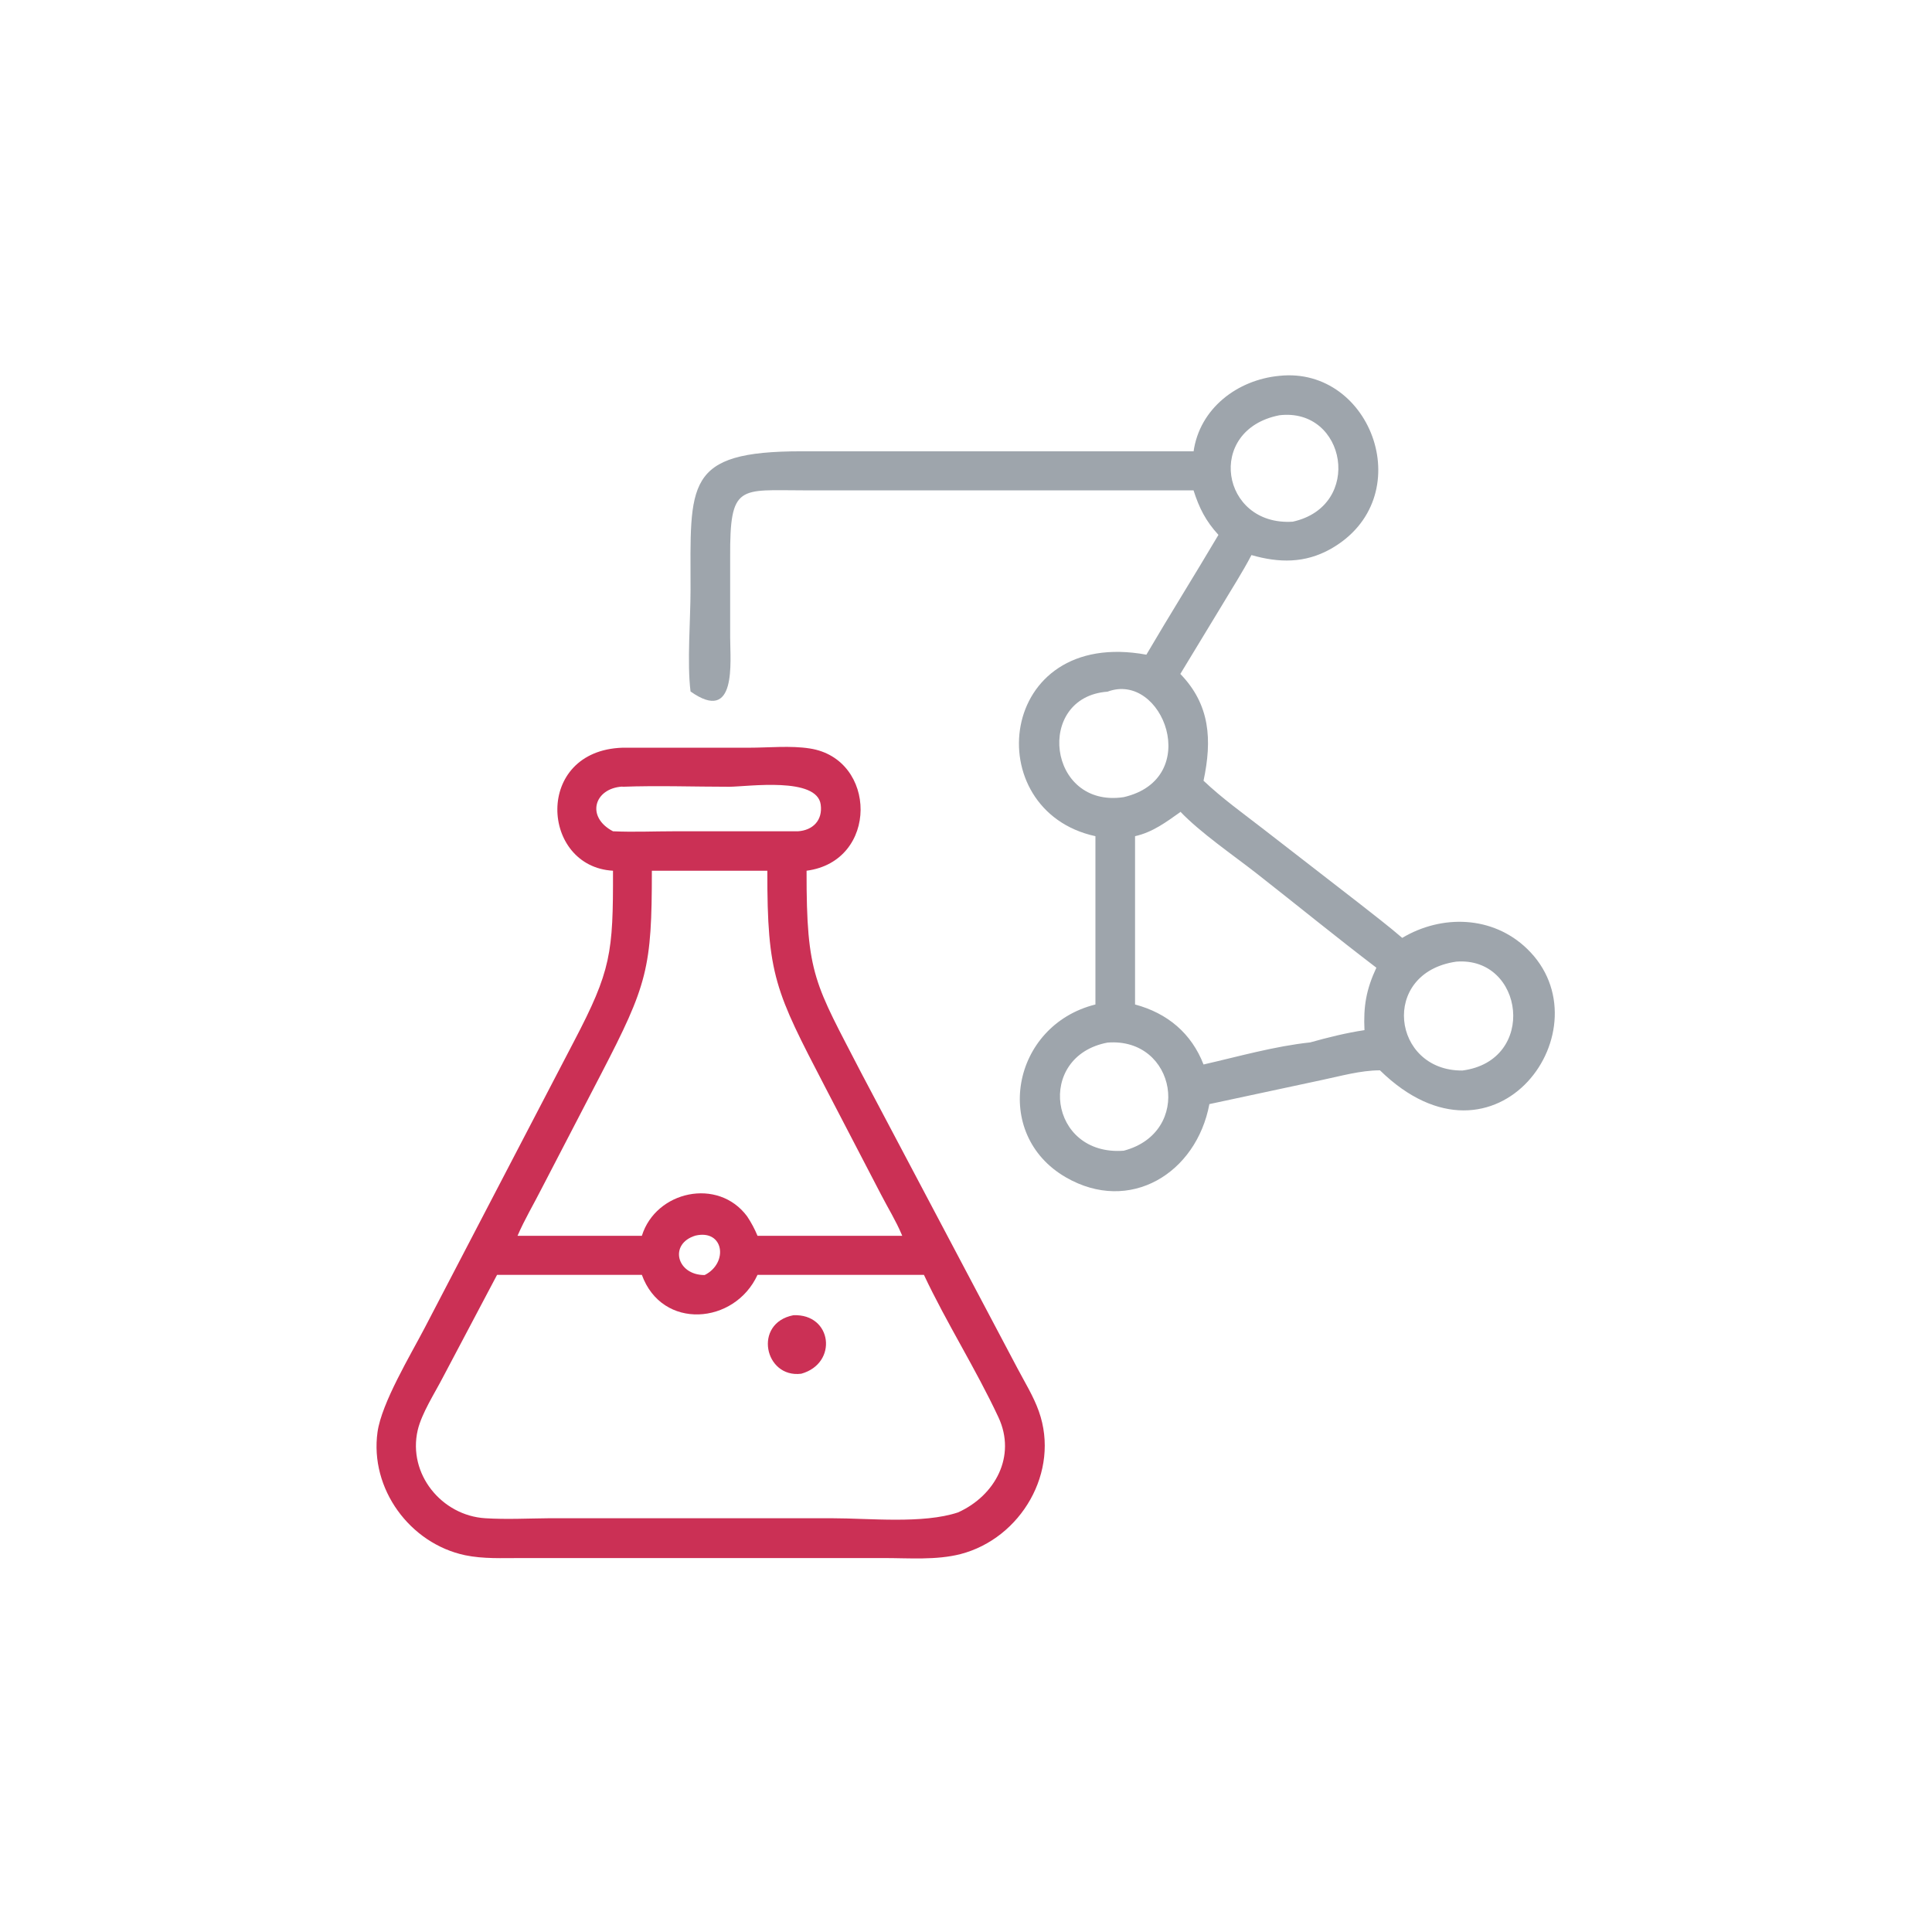
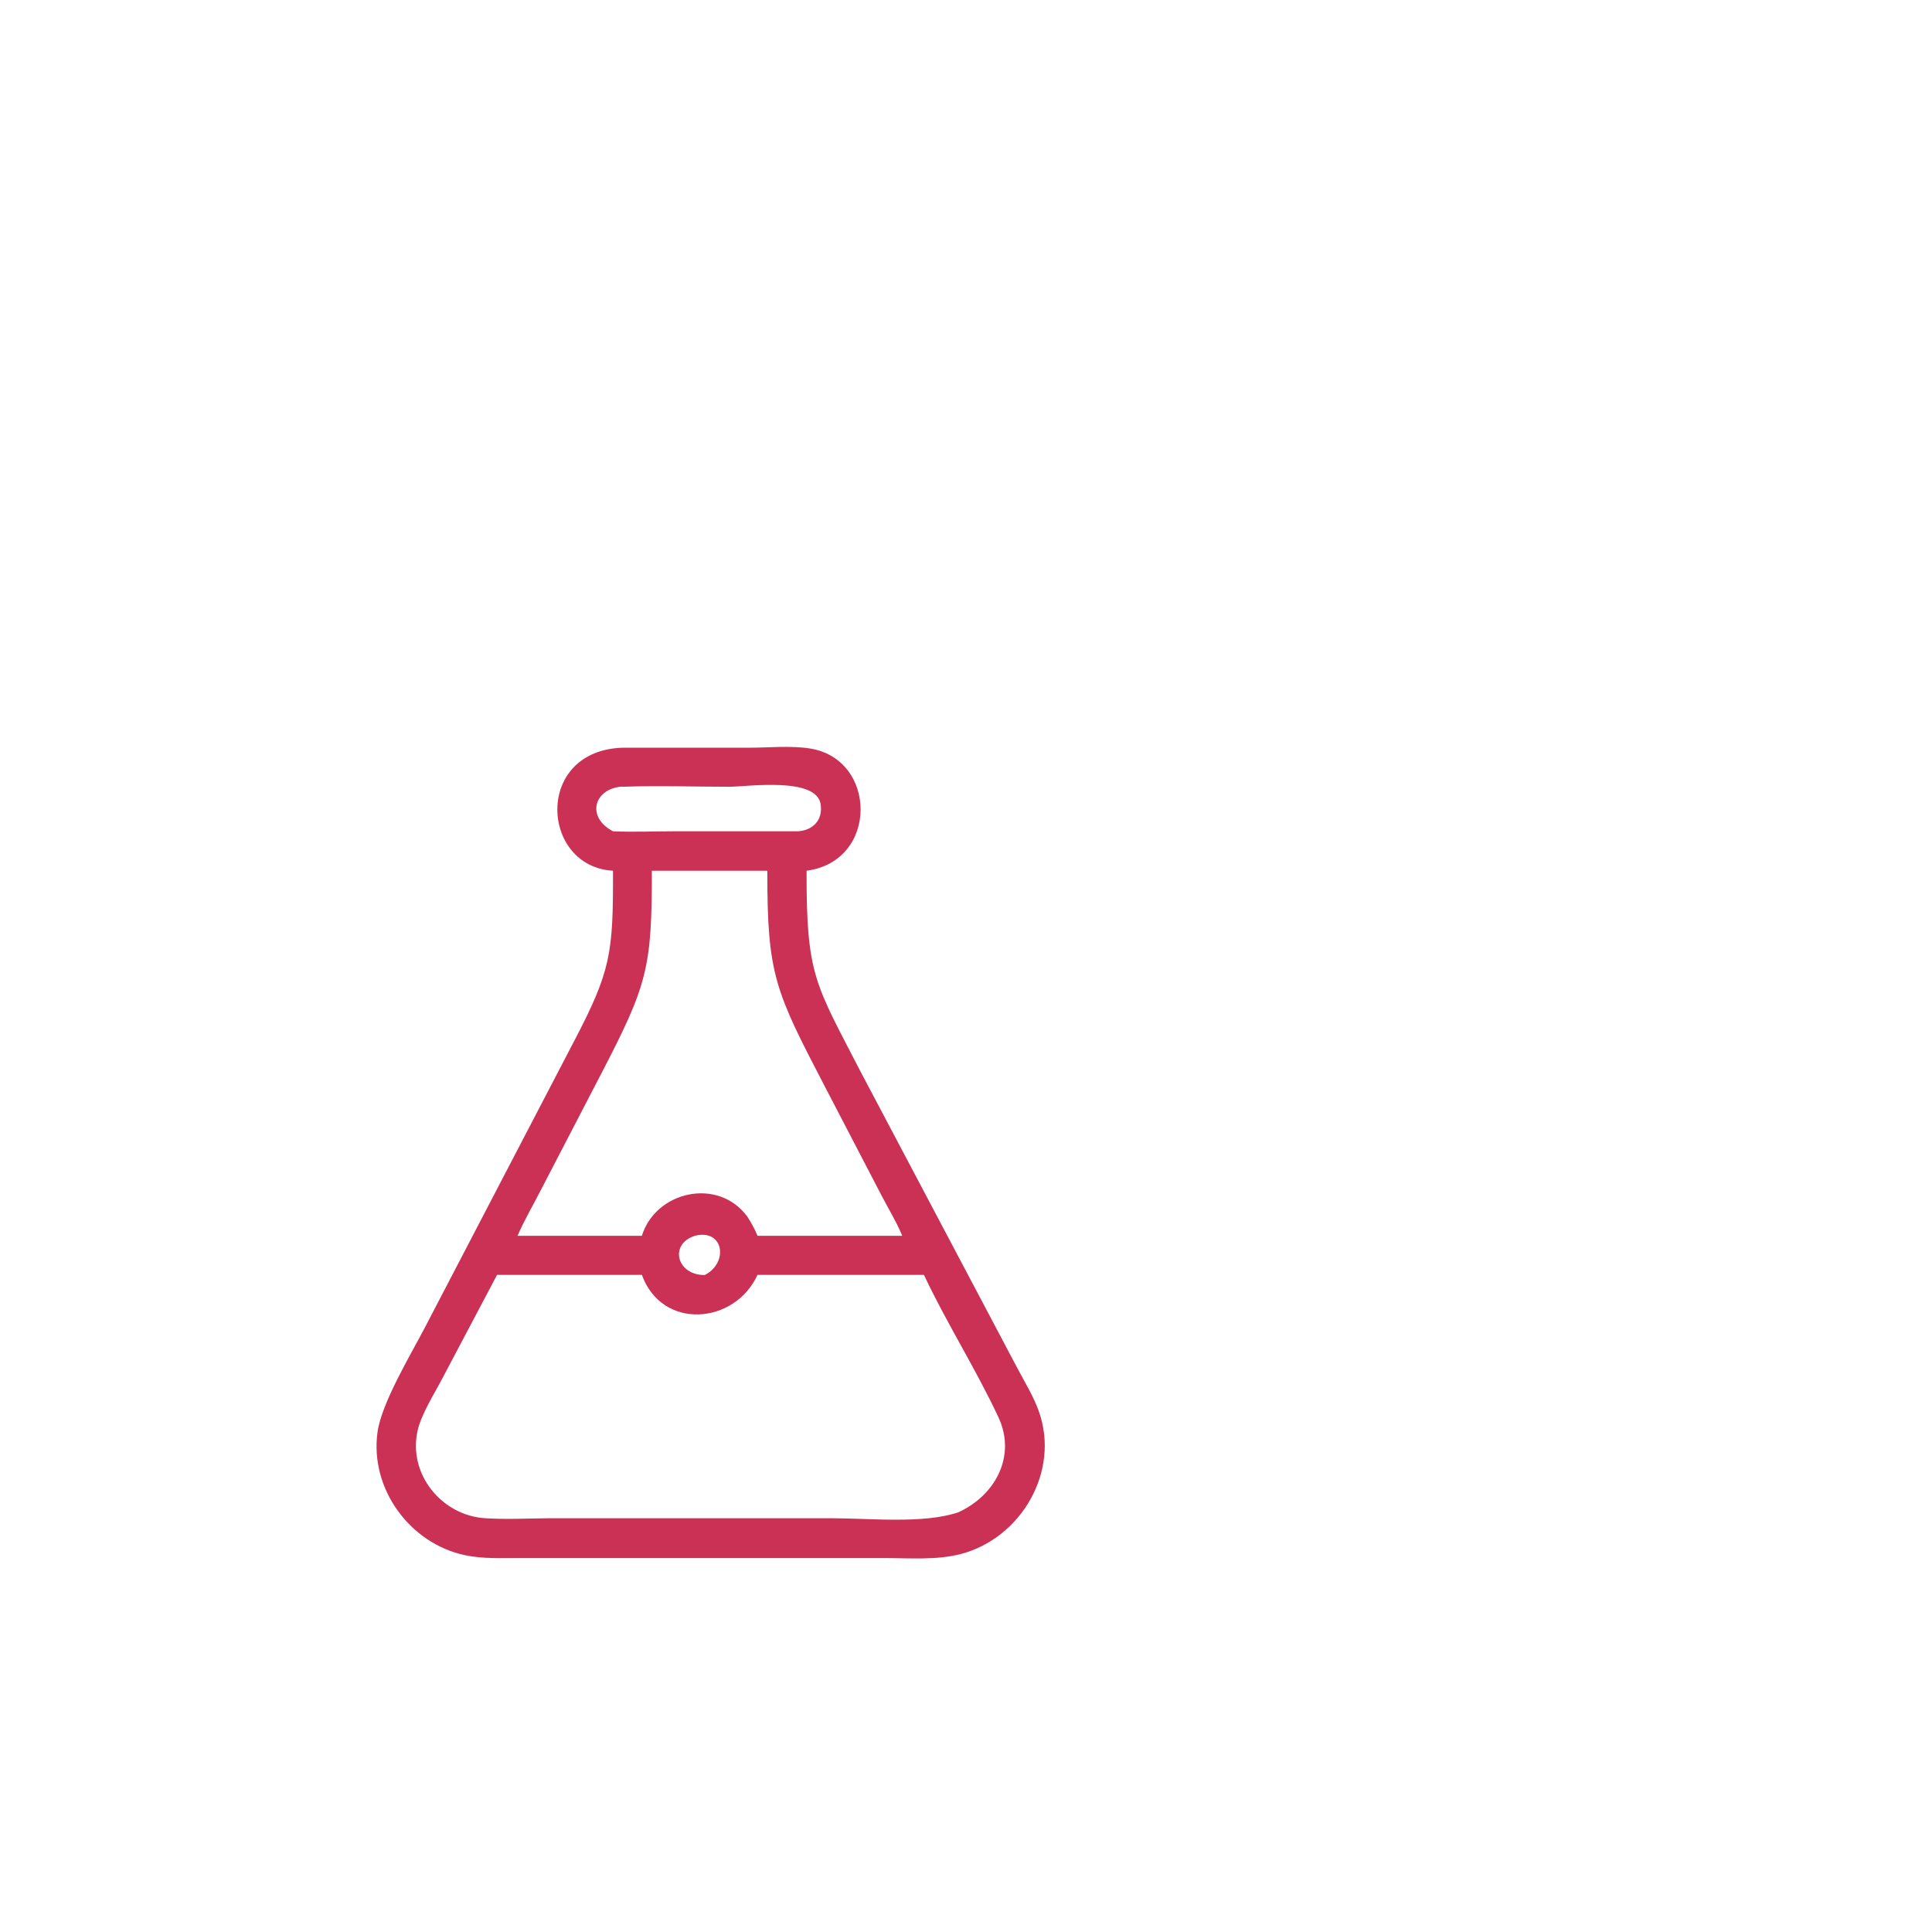
<svg xmlns="http://www.w3.org/2000/svg" id="Capa_1" version="1.1" viewBox="0 0 1024 1024">
  <defs>
    <style>
      .st0 {
        fill: #cb3055;
      }

      .st1 {
        fill: #9ea5ac;
      }
    </style>
  </defs>
-   <path class="st1" d="M632.6,239.4c3.2-22.9,23.2-38.1,45.5-40.2,49.2-5.2,74.7,65,27.1,91.8-13.6,7.6-27.3,7.4-41.9,3.2-4.8,9.2-10.5,18-15.8,26.9l-21.9,36.1c15.8,16.3,16.9,34.9,12.3,56.6,9.9,9.4,21.1,17.4,31.8,25.7l50.7,39.3c7.7,6.1,15.4,11.9,22.8,18.3,21-12.5,47.9-11.8,66.1,5.7,43.2,41.5-16.1,124.9-77.9,64.5-10.3,0-21,3.1-31.1,5.2l-59.3,12.7c-6.9,36.7-42.2,58.4-76.1,38.8-39.4-22.8-28.8-80.5,15.7-91.6v-89.2c-62.3-13.5-52.4-110.8,27-96.2,12.5-21.3,25.6-42.2,38.2-63.5-6.7-7.3-10.2-14.2-13.2-23.6h-206.4c-34.3,0-39.4-3.6-39.2,35.4v42.6c0,12.7,3.7,46.1-21,28.6-1.9-15.2,0-37.9,0-54,0-56.2-3.5-73.3,58.8-73.3h207.8ZM678.1,220.1c-39.4,7.7-31,58.9,7.1,56.4,37.6-8.3,28.3-60.6-7.1-56.4ZM587,366.6c-38.5,2.8-31.8,62,8.6,55.9,42.3-9.8,20.7-66.9-8.6-55.9ZM625.6,430.4c-7.6,5.4-14.7,10.7-24,12.8v89.2c17.2,4.6,29.9,15.3,36.3,31.8,18.4-4.2,37.7-9.7,56.5-11.7,9.3-2.6,19.3-5.1,28.8-6.5-.6-12.6.9-21.5,6.3-33.1-21.4-16.3-42.2-33.3-63.4-49.9-12.4-9.7-29.8-21.6-40.5-32.8ZM771.8,509.7c-40.6,5.9-34,58,3.3,57.7,39.9-5.2,32.7-60.6-3.3-57.7ZM587,552.6c-38.1,7.2-31.2,60.3,8.6,57.3,36.9-9.7,27.9-60.2-8.6-57.3Z" />
-   <path class="st0" d="M324.9,461.5c-38.3-2.1-42-63.6,5-65.2h67.2c10.3,0,21.9-1.2,32.1.4,35.8,5.5,36.6,59.8-1.7,64.8-.1,55.8,4.4,59.5,29.1,107.4l82.7,156.4c3.9,7.4,8.5,14.8,11.3,22.7,11.4,32-9.5,67.4-41.5,75.7-12.9,3.3-27.3,2.1-40.6,2.1h-45.6s-146.9,0-146.9,0c-9.8,0-19.9.5-29.5-1.5-29.3-6.2-50.6-35.3-46.4-65.3,2.2-15.5,17.5-40.8,25.1-55.4l79-151.6c19.7-37.6,20.8-46.9,20.7-90.3ZM329.9,416.9c-15,.9-19.5,16.1-5,23.7,10.8.5,21.7,0,32.4,0h65.6c7.9-.5,13.2-5.8,12.1-14.1-1.9-14.9-38.4-9.6-48.3-9.5-18.9,0-38-.7-56.8,0ZM345.5,461.5c0,51.7-2.3,60.3-27,107.9l-31.4,60.5c-4.2,8.3-9.1,16.5-12.8,25.1h65.9c7.4-23.8,40.4-31.1,55.8-10.3,2.2,3.3,4,6.7,5.5,10.3h76.7l-.3-.7c-3-7.2-7.3-14.1-10.9-21.1l-29.7-57.1c-26.4-50.8-30.7-59.1-30.6-114.6h-61.1ZM368.6,654.9c-14.2,4.3-10,21,4.9,20.9,12.7-6.4,10.2-24.4-4.9-20.9ZM263.4,675.8l-28.8,54.5c-4.3,8.3-11.1,18.8-13.2,27.7-5.4,23.3,12.8,45.3,35.8,46.7,11.2.7,22.6.1,33.9,0h149.8c19.9,0,48.3,3.1,66.9-3.1,19.7-8.9,31-29.8,21.4-50.4-12-25.7-27.4-49.8-39.5-75.5h-88.2c-12.1,26.4-50.6,29.5-61.3,0h-76.7Z" />
-   <path class="st0" d="M424.7,728.1c-19.5,2.5-25.7-26.8-4.2-31,20.6-.9,23.8,25.5,4.2,31Z" />
+   <path class="st0" d="M324.9,461.5c-38.3-2.1-42-63.6,5-65.2h67.2c10.3,0,21.9-1.2,32.1.4,35.8,5.5,36.6,59.8-1.7,64.8-.1,55.8,4.4,59.5,29.1,107.4l82.7,156.4c3.9,7.4,8.5,14.8,11.3,22.7,11.4,32-9.5,67.4-41.5,75.7-12.9,3.3-27.3,2.1-40.6,2.1h-45.6s-146.9,0-146.9,0c-9.8,0-19.9.5-29.5-1.5-29.3-6.2-50.6-35.3-46.4-65.3,2.2-15.5,17.5-40.8,25.1-55.4l79-151.6c19.7-37.6,20.8-46.9,20.7-90.3ZM329.9,416.9c-15,.9-19.5,16.1-5,23.7,10.8.5,21.7,0,32.4,0h65.6c7.9-.5,13.2-5.8,12.1-14.1-1.9-14.9-38.4-9.6-48.3-9.5-18.9,0-38-.7-56.8,0ZM345.5,461.5c0,51.7-2.3,60.3-27,107.9l-31.4,60.5c-4.2,8.3-9.1,16.5-12.8,25.1h65.9c7.4-23.8,40.4-31.1,55.8-10.3,2.2,3.3,4,6.7,5.5,10.3h76.7l-.3-.7c-3-7.2-7.3-14.1-10.9-21.1l-29.7-57.1c-26.4-50.8-30.7-59.1-30.6-114.6h-61.1ZM368.6,654.9c-14.2,4.3-10,21,4.9,20.9,12.7-6.4,10.2-24.4-4.9-20.9M263.4,675.8l-28.8,54.5c-4.3,8.3-11.1,18.8-13.2,27.7-5.4,23.3,12.8,45.3,35.8,46.7,11.2.7,22.6.1,33.9,0h149.8c19.9,0,48.3,3.1,66.9-3.1,19.7-8.9,31-29.8,21.4-50.4-12-25.7-27.4-49.8-39.5-75.5h-88.2c-12.1,26.4-50.6,29.5-61.3,0h-76.7Z" />
</svg>